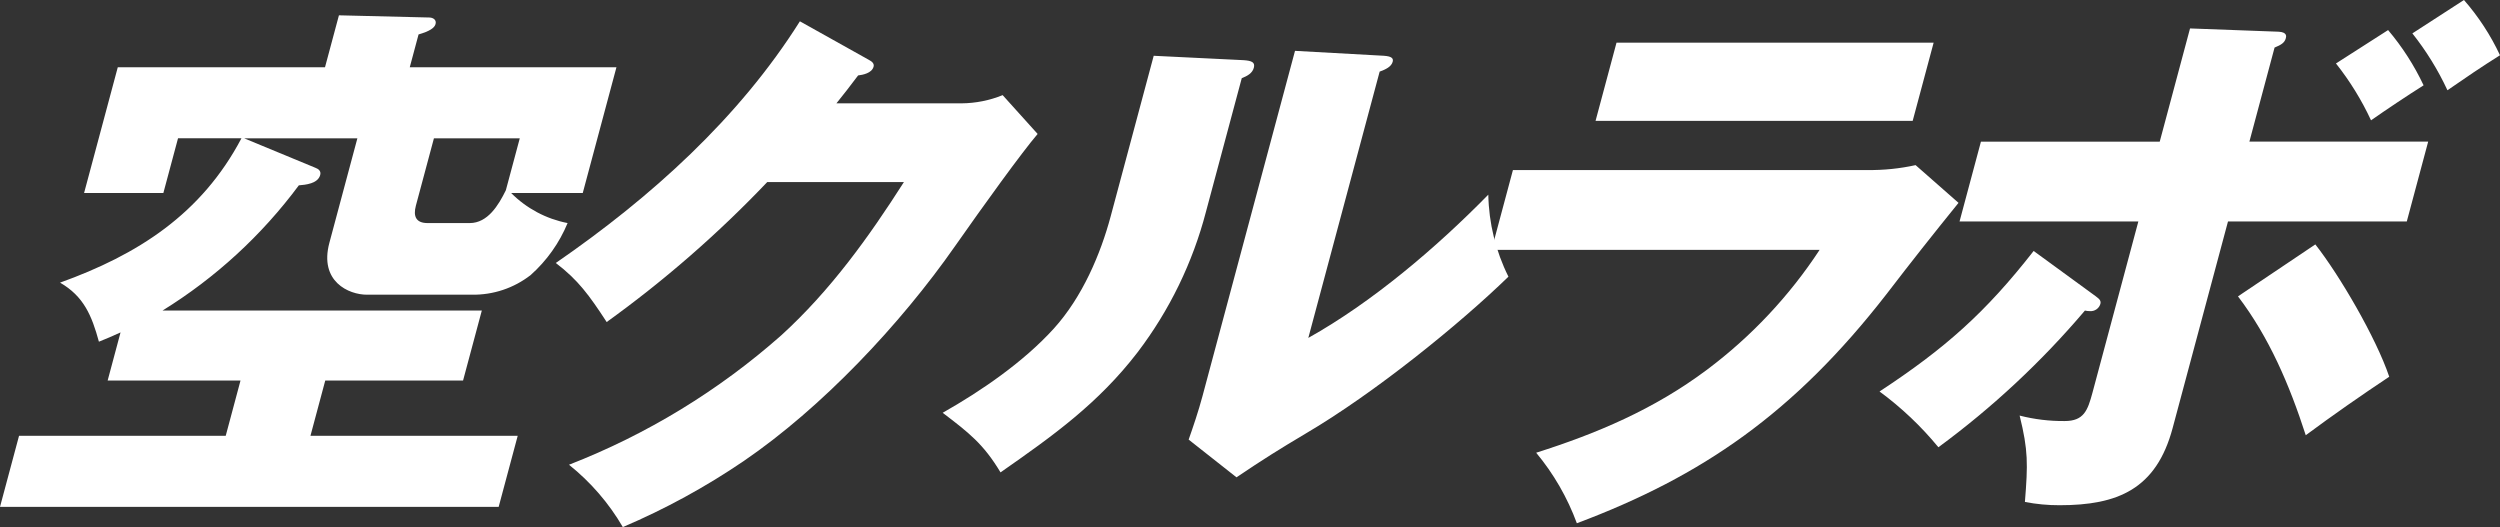
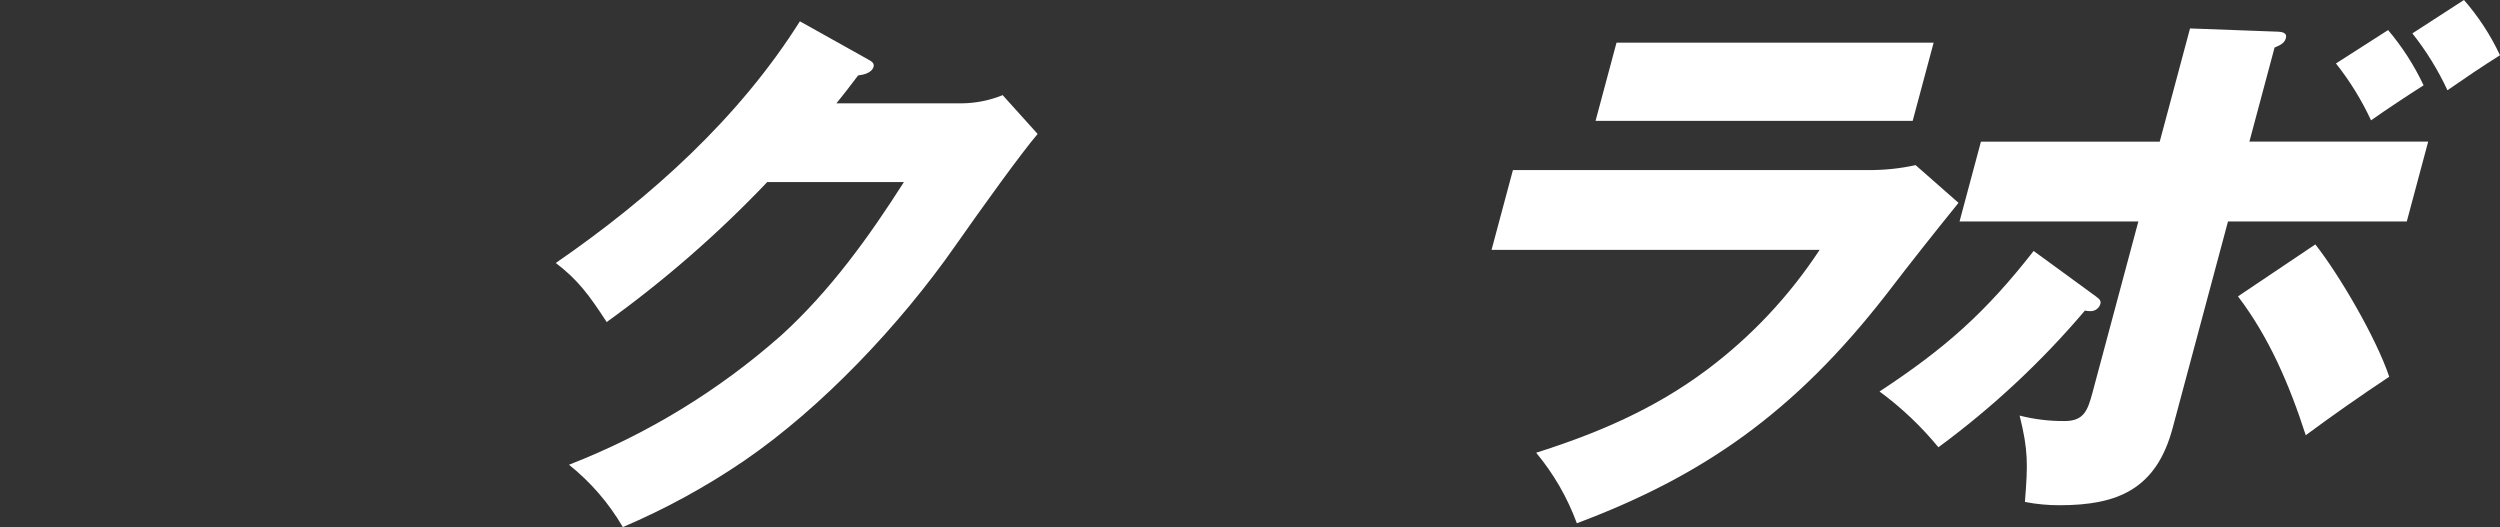
<svg xmlns="http://www.w3.org/2000/svg" id="_レイヤー_1" data-name="レイヤー 1" width="393.658" height="82.996" viewBox="0 0 393.658 82.996">
  <rect x="0" y="0" width="393.658" height="82.996" fill="#333333" stroke="none" />
  <defs>
    <style>
      .cls-1 {
        fill: #fff;
      }
    </style>
  </defs>
-   <path class="cls-1" d="M97.068,10.59l-5.306,19.8h-11.278c2.424,2.432,5.521,4.081,8.891,4.735-1.295,3.129-3.28,5.925-5.808,8.179-2.644,2.063-5.915,3.157-9.268,3.1h-16.531c-2.841,0-7.539-2.066-5.9-8.179l4.405-16.443h-17.822l11.238,4.649c.47.173.9.517.733,1.119-.369,1.378-2.31,1.549-3.366,1.635-5.842,7.873-13.127,14.565-21.468,19.717h50.28l-2.953,11.02h-21.7l-2.329,8.7h32.634l-3,11.193H0l3-11.197h32.544l2.329-8.7h-20.921l2.03-7.576c-.7.344-2.733,1.205-3.406,1.464-1.131-4.133-2.39-7.146-6.119-9.3,12.2-4.391,22.256-10.762,28.562-22.729h-9.986l-2.307,8.61h-12.484l5.306-19.8h32.63l2.192-8.175,14.2.344c.6,0,1.2.344,1.014,1.033-.161.6-.9,1.12-2.677,1.636l-1.384,5.166,32.545-.001ZM65.489,32.371c-.461,1.723.037,2.755,1.844,2.755h6.63c2.842,0,4.549-2.841,5.689-5.165l2.192-8.179h-13.517l-2.838,10.589Z" />
  <path class="cls-1" d="M151.421,16.272c2.215-.018,4.407-.457,6.459-1.292l5.51,6.113c-2.507,2.927-8.532,11.278-12.995,17.65-8.66,12.4-21.034,25.484-33.259,33.835-6,4.086-12.385,7.575-19.064,10.418-2.196-3.767-5.07-7.095-8.477-9.815,12.267-4.772,23.591-11.678,33.449-20.4,7.747-7.06,13.795-15.5,19.287-24.107h-21.524c-7.723,8.114-16.185,15.492-25.277,22.036-2.745-4.219-4.509-6.63-8.013-9.3,14.994-10.332,28.843-22.816,38.436-38.054l10.784,6.026c.683.344.935.689.819,1.12-.277,1.033-1.724,1.291-2.436,1.377-1.081,1.464-2.645,3.444-3.414,4.391l19.715.002Z" />
-   <path class="cls-1" d="M195.775,9.471c1.354.086,1.887.344,1.656,1.206s-1.034,1.292-1.9,1.635l-5.63,21.008c-2.086,8.013-5.74,15.534-10.751,22.126-6.215,8.092-13.344,13.172-21.605,18.937-2.675-4.477-5.032-6.285-9.108-9.384,6.089-3.445,12.735-8.007,17.5-13.259,4.524-4.994,7.38-11.8,8.948-17.649l6.782-25.308,14.108.688ZM217.914,8.782c1.268.087,1.52.43,1.381.947-.208.775-1.1,1.205-2.051,1.549l-11.234,41.93c10.023-5.6,20.165-14.206,28.343-22.557.082,4.487,1.165,8.899,3.17,12.914-7.8,7.576-21.1,18.338-31.934,24.709-4.2,2.5-6.681,4.048-10.886,6.888l-7.535-5.941c.7-1.98,1.544-4.476,2.167-6.8l14.581-54.413,13.998.774Z" />
  <path class="cls-1" d="M294.022,26.775c2.559.037,5.114-.223,7.613-.775l6.759,5.942c-4.247,5.251-7.243,9.039-11.343,14.378-14.585,18.768-29.034,28.67-48.754,36.074-1.487-4.04-3.655-7.796-6.408-11.106,9.5-3.014,18.525-6.8,26.924-13.088,6.951-5.211,12.944-11.59,17.709-18.854h-51.659l3.368-12.571h55.791ZM304.477,6.716l-3.3,12.311h-49.935l3.3-12.311h49.935Z" />
  <path class="cls-1" d="M330.018,46.664c.574.43.849.688.711,1.205-.222.725-.923,1.193-1.678,1.12-.253.002-.506-.027-.752-.087-6.826,8.049-14.569,15.273-23.073,21.524-2.713-3.301-5.827-6.25-9.269-8.781,10.346-6.8,16.667-12.4,24.267-22.127l9.794,7.146ZM344.85,4.477l13.981.517c1.354.086,1.17.775,1.1,1.033-.185.689-.708,1.032-1.77,1.464l-3.964,14.809h28.153l-3.367,12.57h-28.154l-8.72,32.544c-2.583,9.643-8.677,12.14-17.8,12.14-1.832.007-3.661-.166-5.459-.516.473-5.942.533-8.093-.833-13.6,2.316.593,4.698.882,7.088.861,3.013,0,3.624-1.636,4.386-4.477l7.221-26.948h-28.156l3.368-12.57h28.154l4.772-17.827ZM364.579,38.485c3.852,4.908,9.573,14.724,11.638,20.836-4.4,2.926-8.848,6.026-13.145,9.212-2.589-8.007-5.771-15.411-10.671-21.868l12.178-8.18ZM376.037,4.735c2.235,2.643,4.114,5.568,5.59,8.7-2.59,1.635-5.945,3.874-8.277,5.511-1.482-3.192-3.335-6.197-5.522-8.954l8.209-5.257ZM387.982,0c2.292,2.619,4.202,5.548,5.676,8.7-2.895,1.809-5.532,3.616-8.276,5.511-1.482-3.192-3.336-6.197-5.523-8.954l8.123-5.257Z" />
</svg>